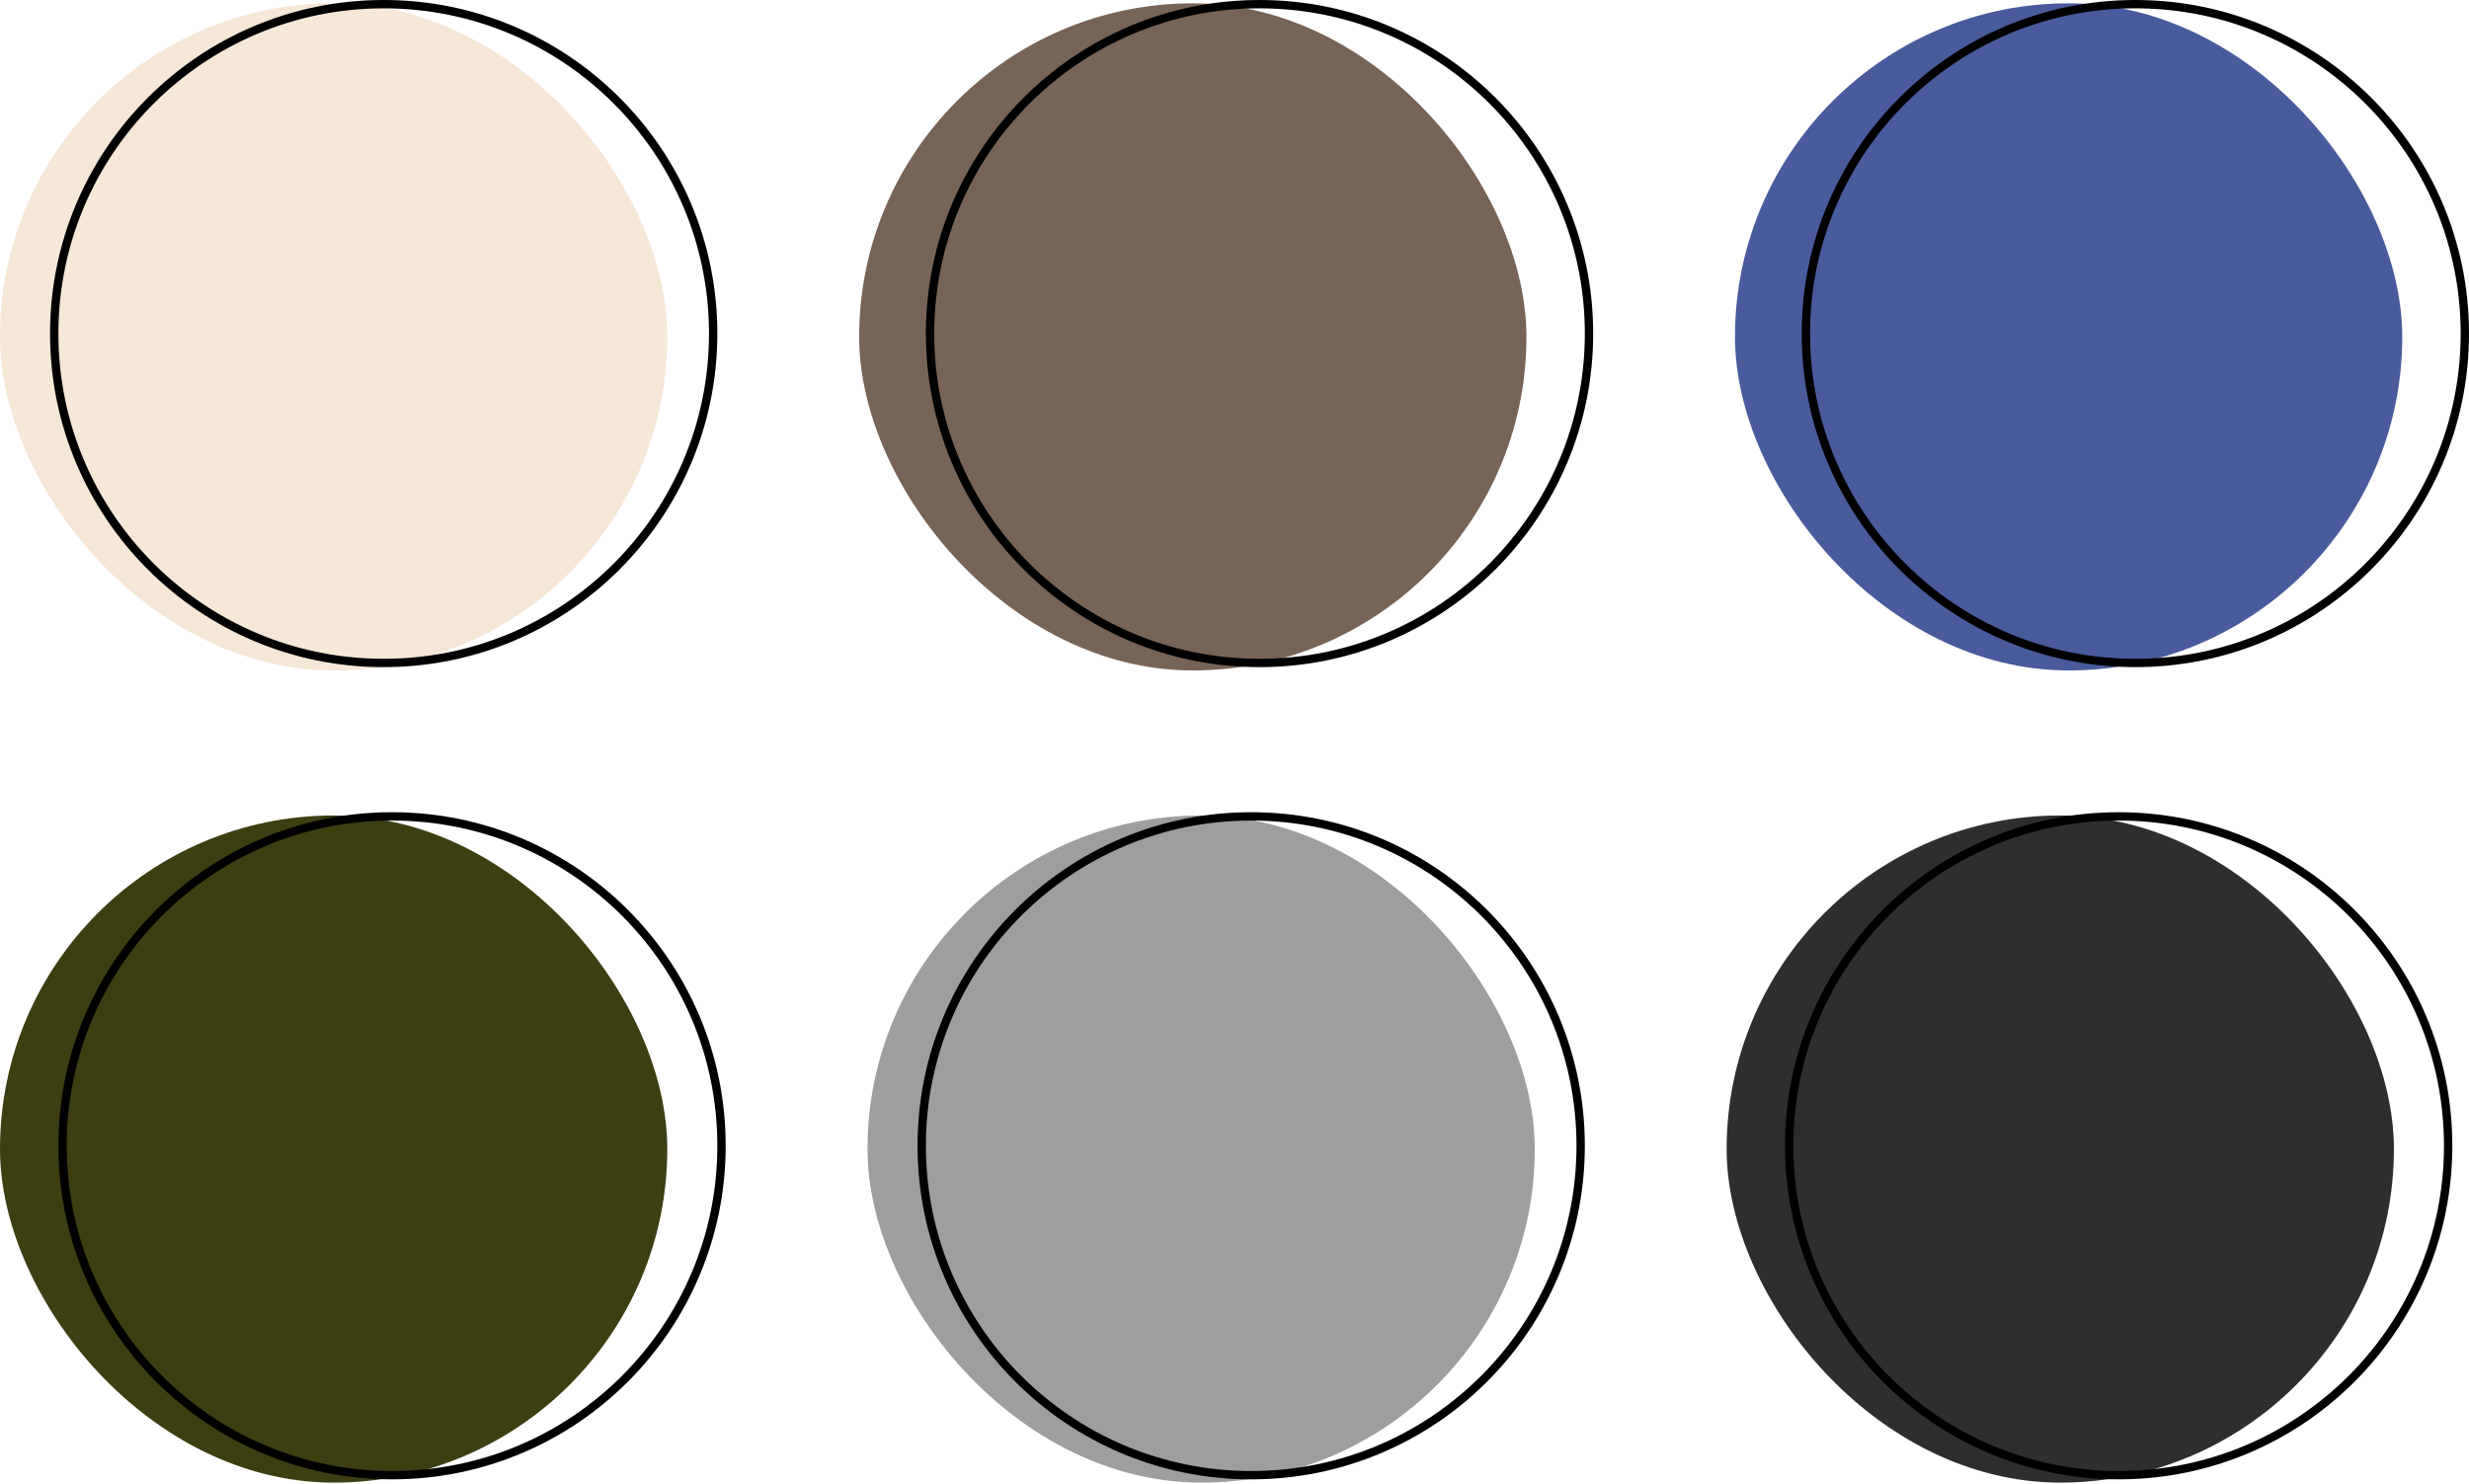
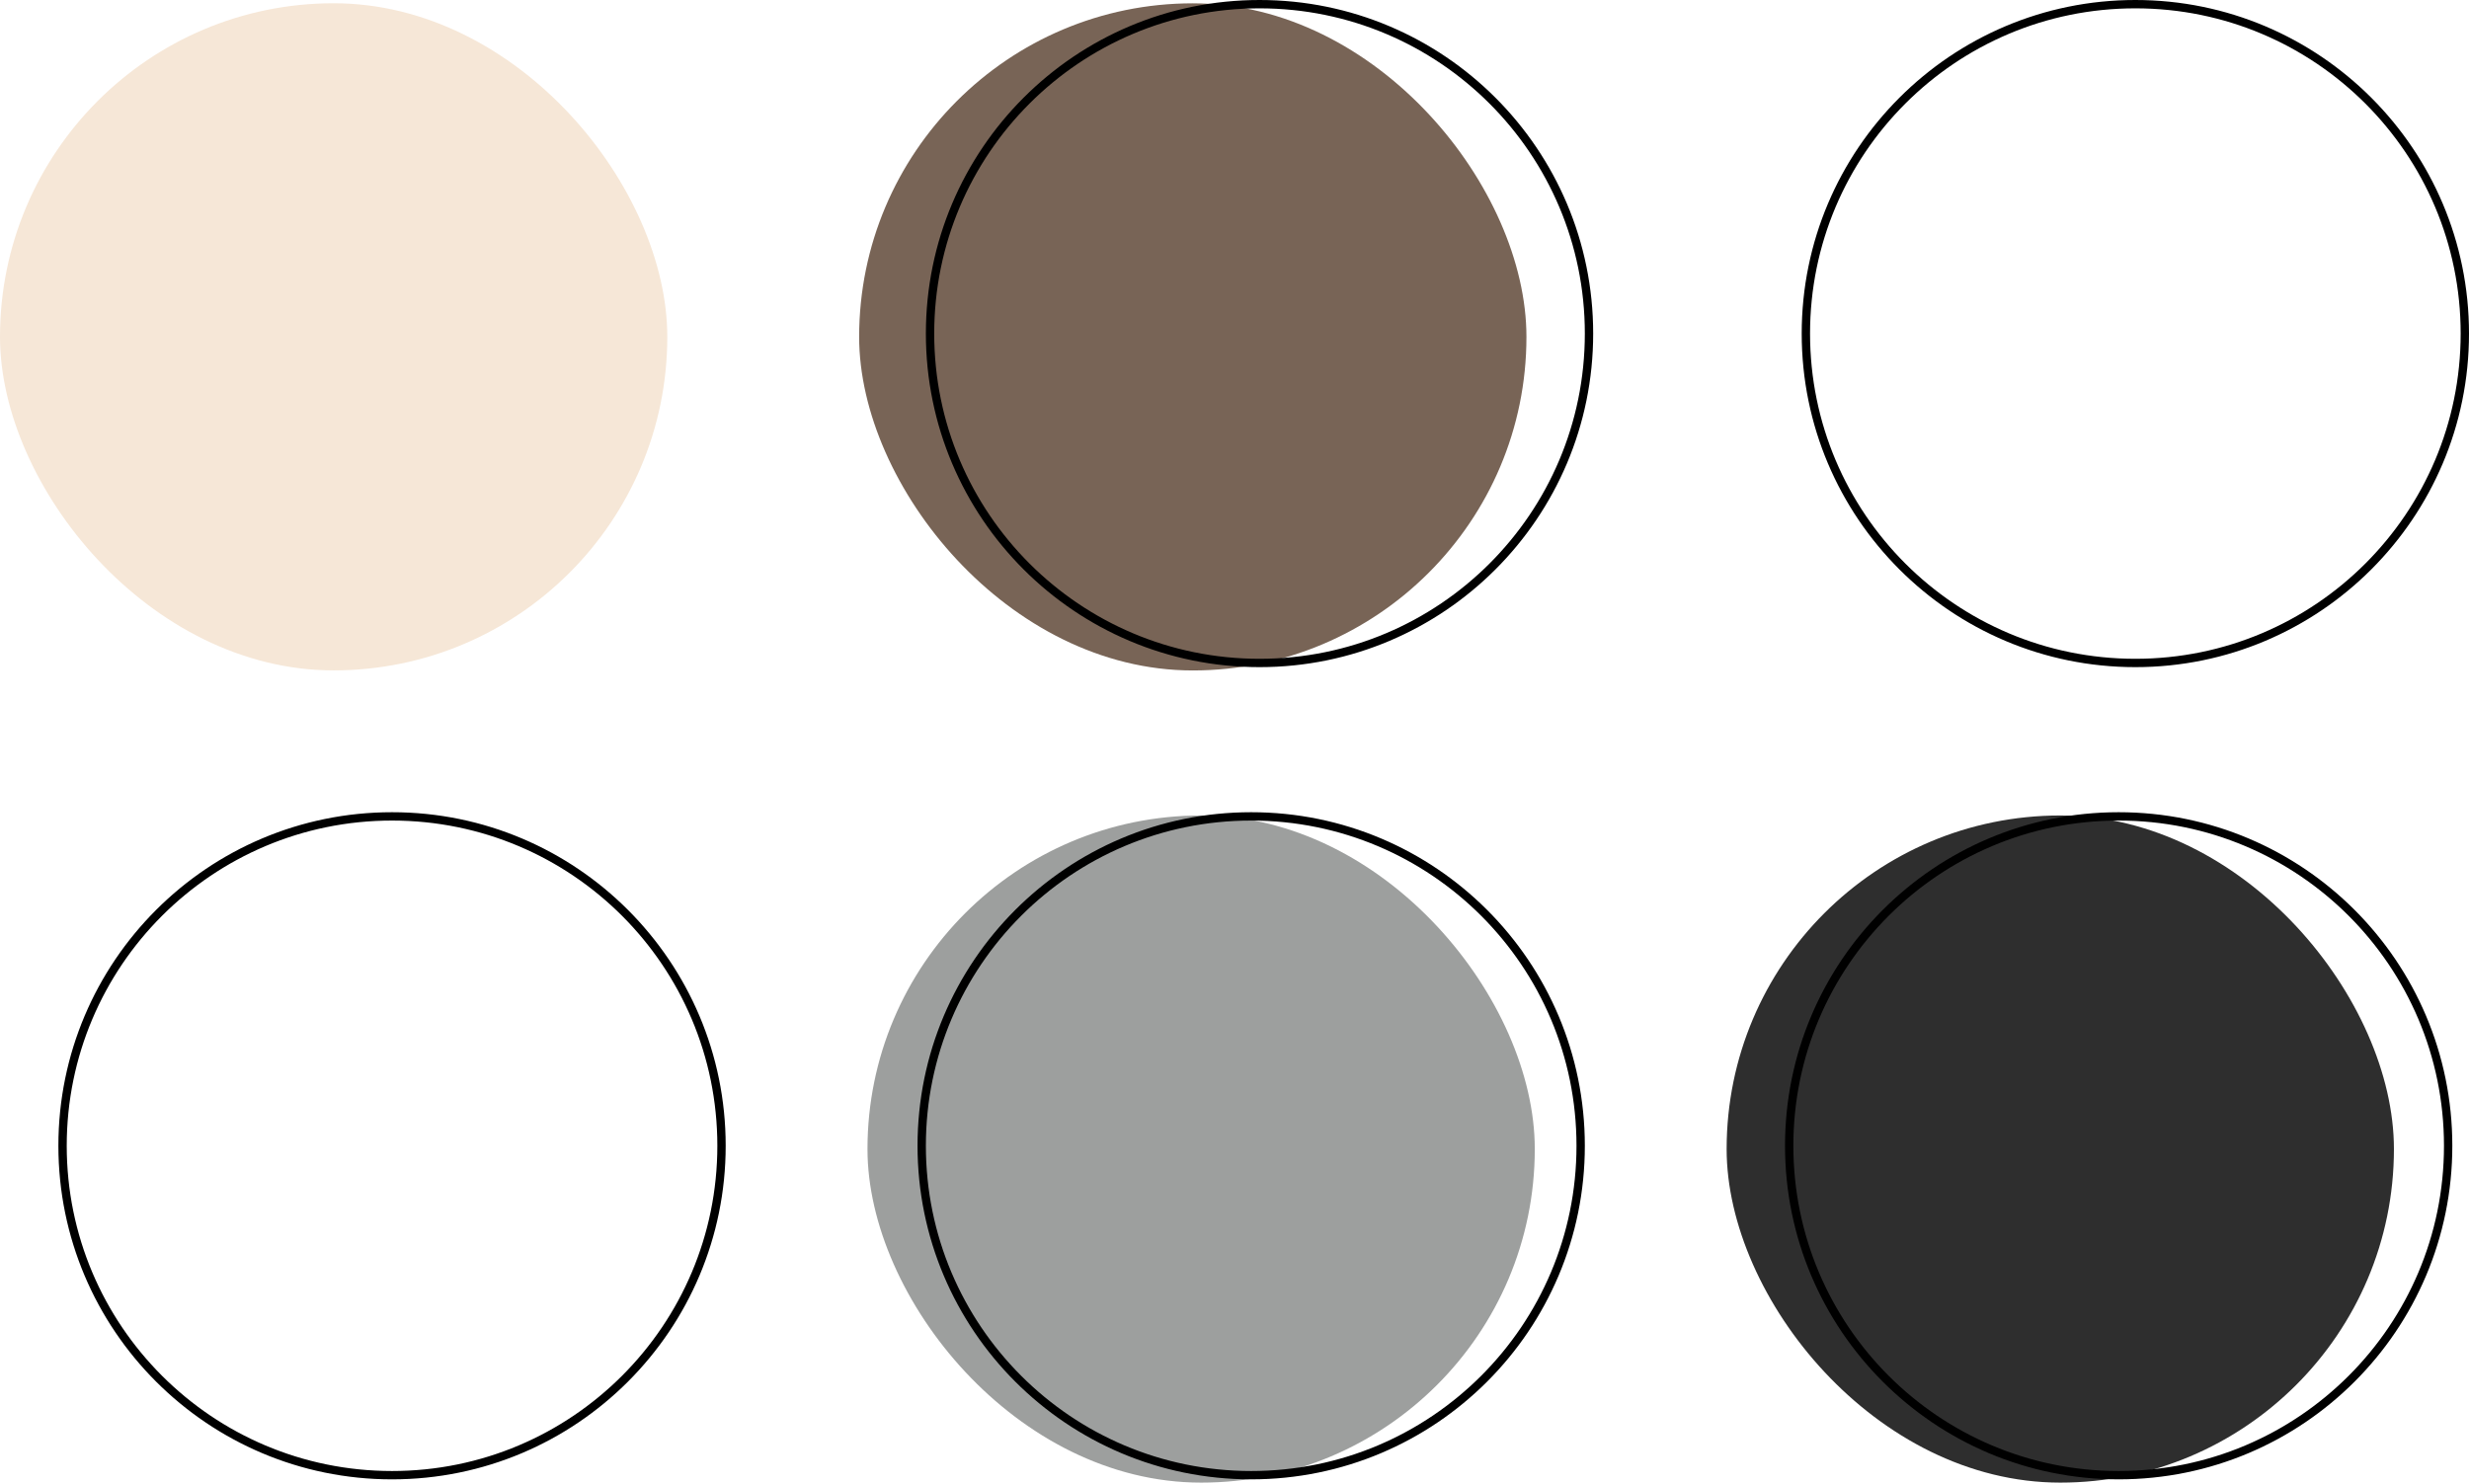
<svg xmlns="http://www.w3.org/2000/svg" width="296" height="178" viewBox="0 0 296 178" fill="none">
  <rect x="103" y="0.398" width="80" height="80" rx="40" fill="#786456" />
  <circle cx="151" cy="40" r="39.5" stroke="black" />
-   <rect x="208" y="0.398" width="80" height="80" rx="40" fill="#495b9c" style="" />
  <circle cx="256" cy="40" r="39.5" stroke="black" />
-   <rect y="97.789" width="80" height="80" rx="40" fill="#3D3E12" />
  <circle cx="47" cy="137.398" r="39.5" stroke="black" />
  <rect x="207" y="97.789" width="80" height="80" rx="40" fill="#2E2E2E" />
  <circle cx="254" cy="137.398" r="39.5" stroke="black" />
  <rect x="104" y="97.789" width="80" height="80" rx="40" fill="#9D9F9E" />
  <circle cx="150" cy="137.398" r="39.5" stroke="black" />
  <rect y="0.391" width="80" height="80" rx="40" fill="#F6E7D7" />
-   <circle cx="46" cy="40" r="39.5" stroke="black" />
</svg>